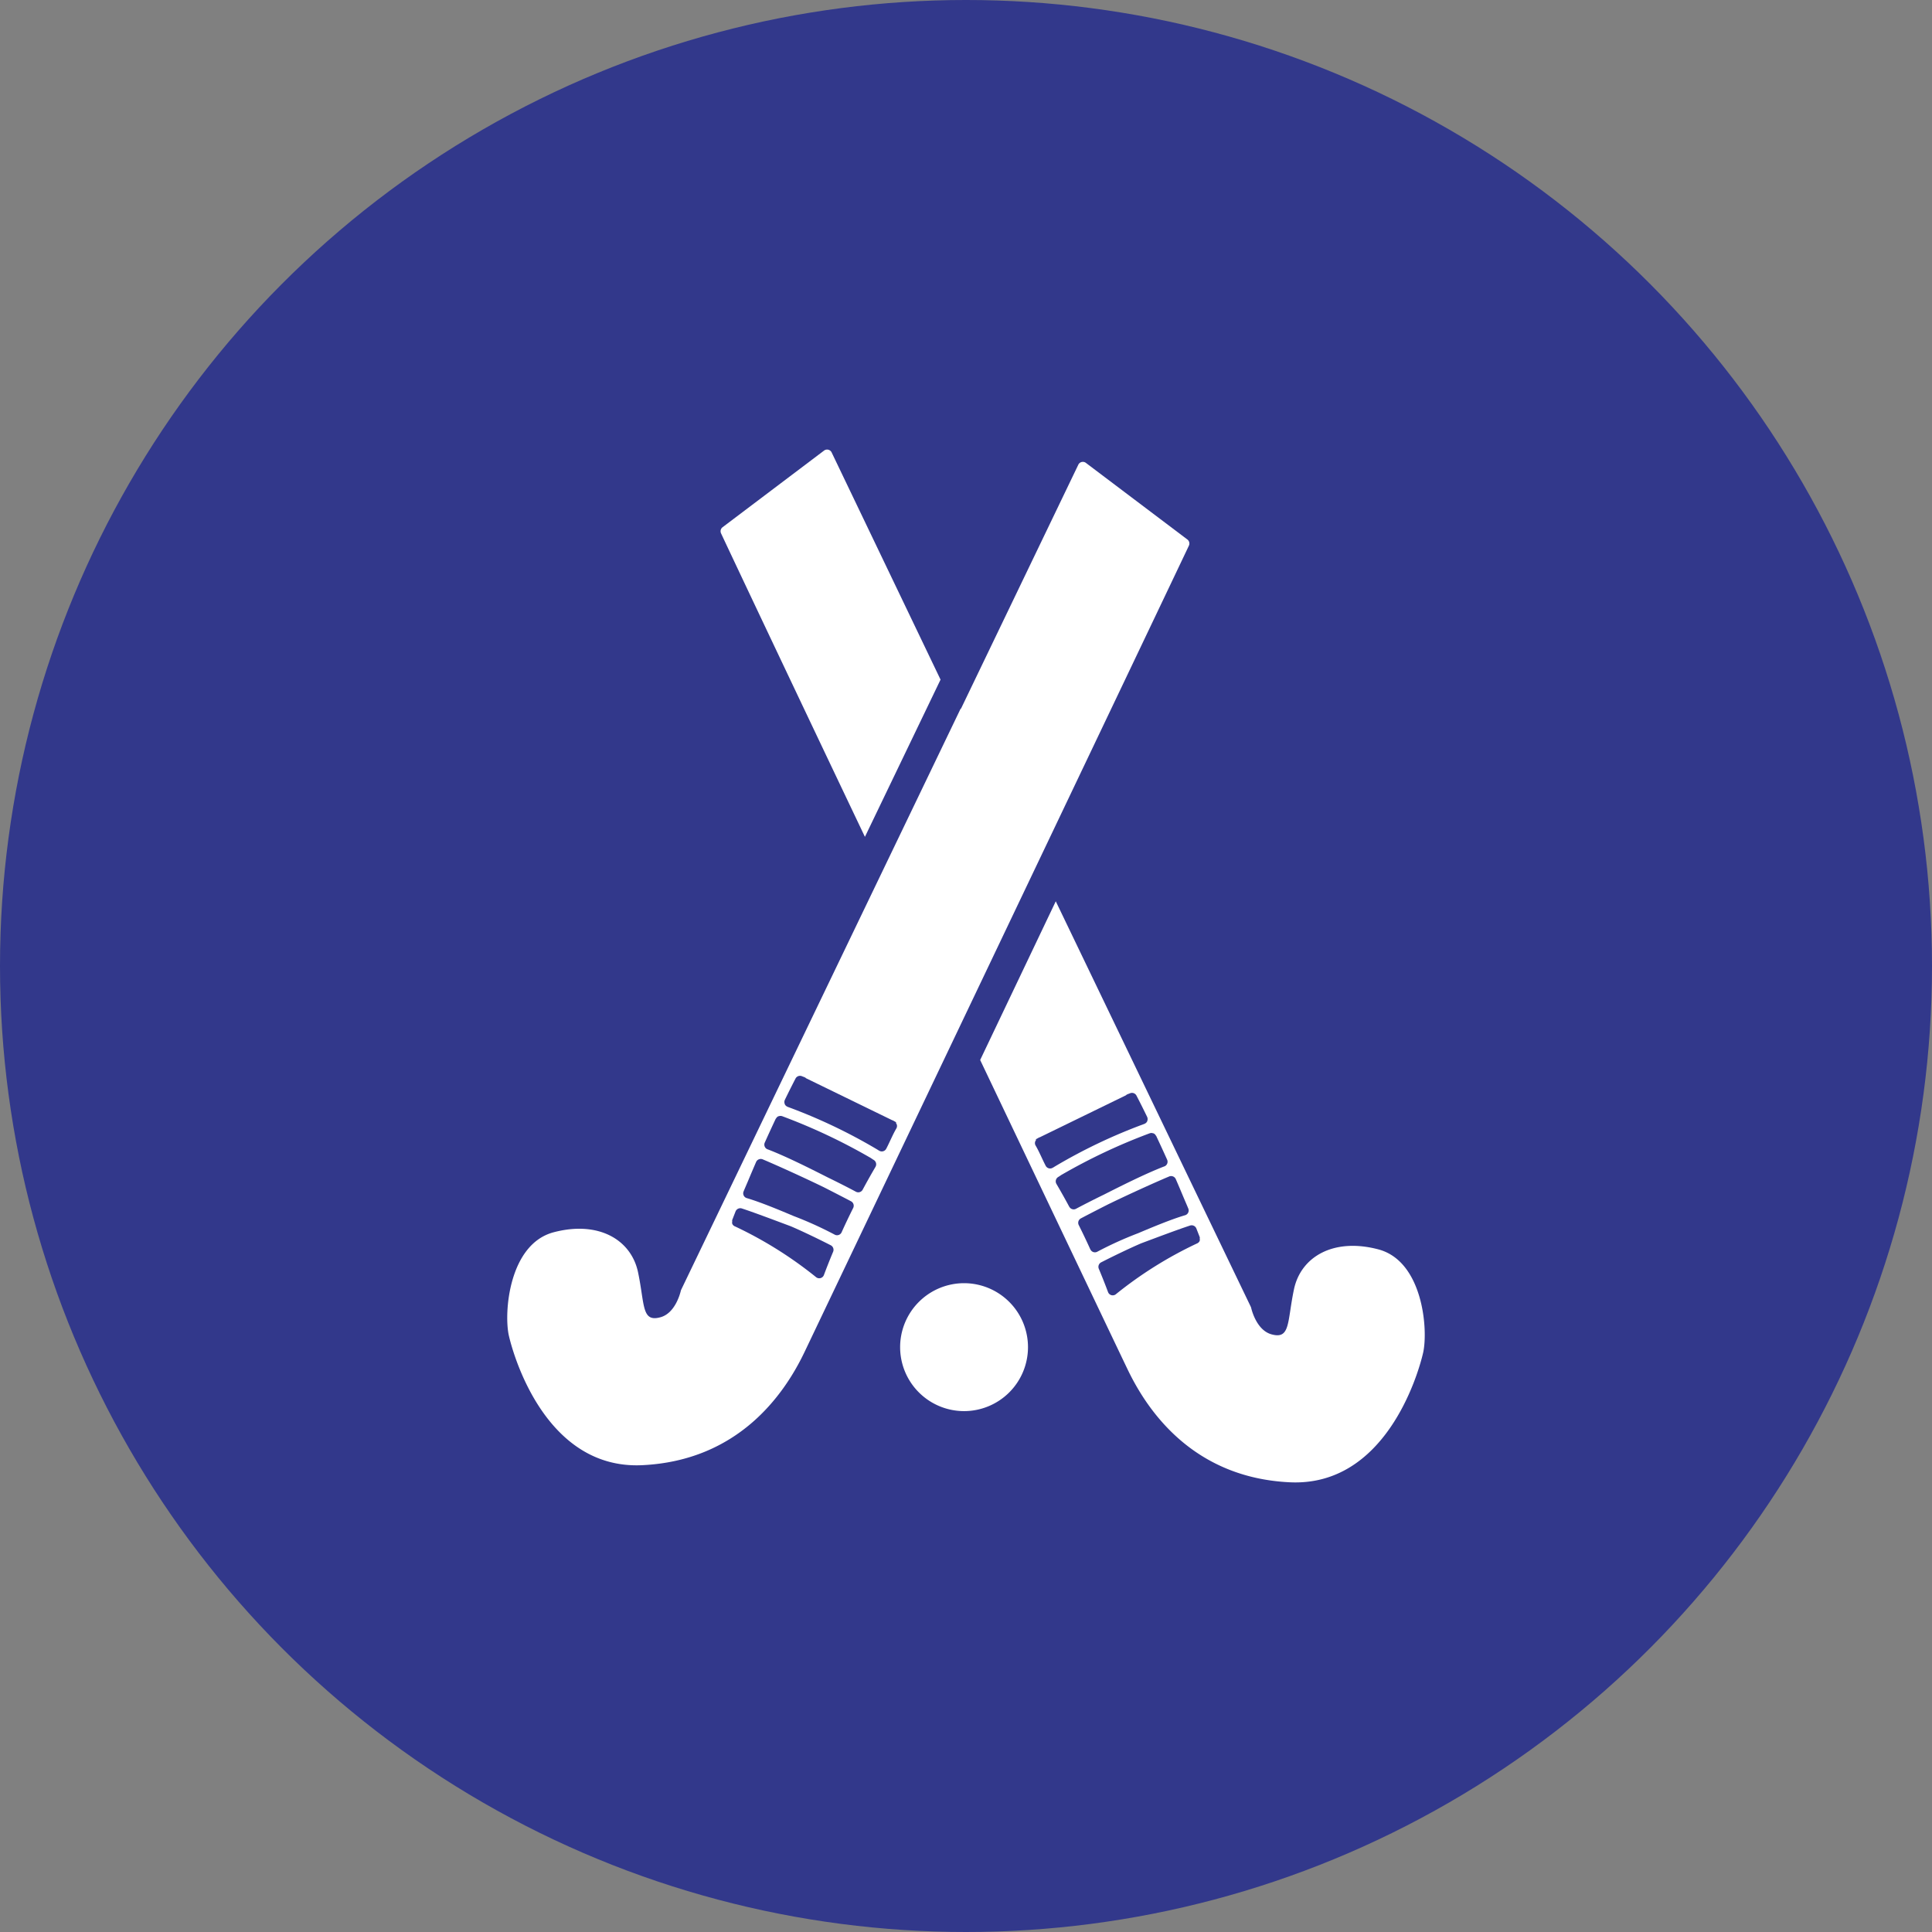
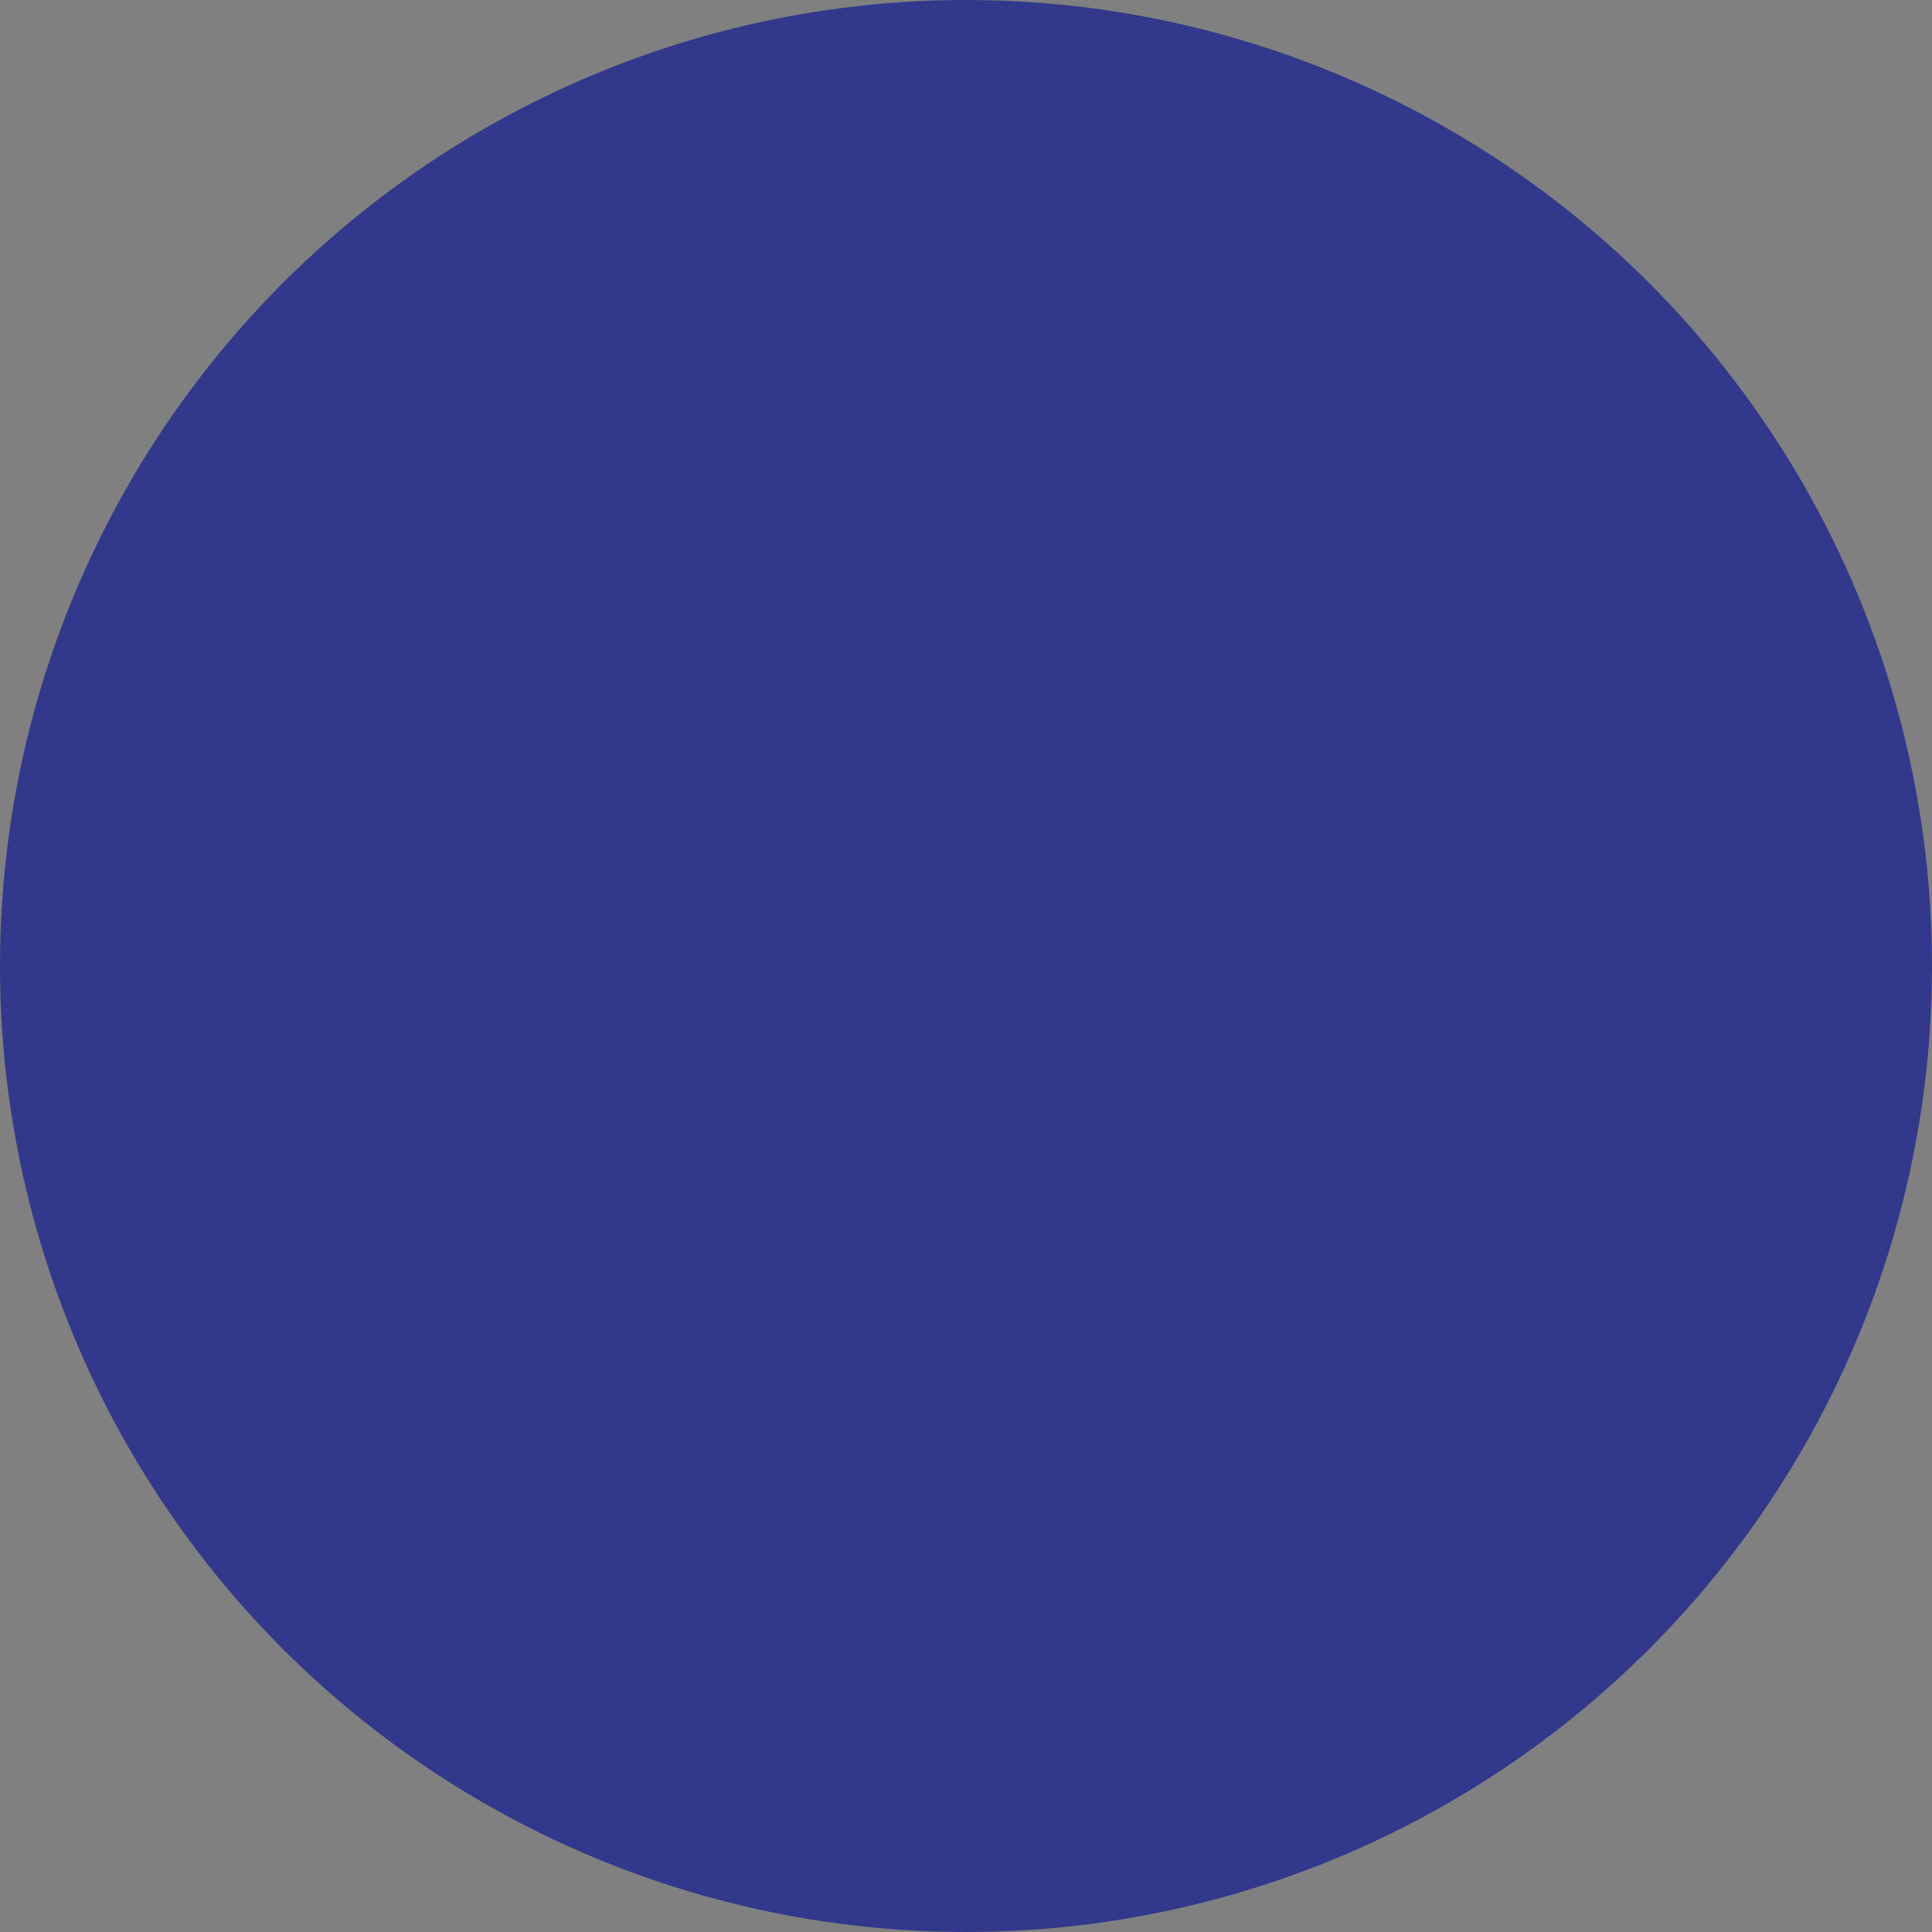
<svg xmlns="http://www.w3.org/2000/svg" width="148" height="148" viewBox="0 0 148 148">
  <rect x="0" y="0" width="148" height="148" fill="#808080" stroke="none" />
  <g id="hockey" transform="translate(172.677 -998.334)">
    <g id="Group_1056" data-name="Group 1056">
      <circle id="Ellipse_217" data-name="Ellipse 217" cx="74" cy="74" r="74" transform="translate(-172.677 998.334)" fill="#32388b" />
    </g>
    <g id="Group_1670" data-name="Group 1670">
-       <path id="Path_881" data-name="Path 881" d="M-98.828,1096.632a4.9,4.9,0,0,0-4.895,4.9,4.9,4.9,0,0,0,4.895,4.9,4.9,4.9,0,0,0,4.9-4.9A4.9,4.9,0,0,0-98.828,1096.632Z" fill="#fff" />
-       <path id="Path_882" data-name="Path 882" d="M-67.089,1094.042c-3.434-.908-5.939.565-6.465,3.064s-.258,3.858-1.732,3.441c-1.1-.311-1.489-1.781-1.547-2.03a.43.43,0,0,0-.027-.076L-91.8,1067.377c-1.906,4-3.879,8.144-5.792,12.158,5.969,12.528,10.636,22.334,11.3,23.713,1.606,3.351,5.138,8.289,12.42,8.636s9.809-8.171,10.21-9.91S-63.655,1094.95-67.089,1094.042Zm-24.9-6.275-.009,0-.022.014a.385.385,0,0,1-.558-.153c-.268-.515-.485-1.061-.775-1.556a.364.364,0,0,1,.047-.41c-.01-.014-.015-.03-.025-.044a.887.887,0,0,1,.1-.063l0,0,.041-.02.137-.079.007.009,6.622-3.227a.35.35,0,0,1,.114-.078l.208-.079.013-.006a.387.387,0,0,1,.474.193h0q.392.755.812,1.619h0a.4.4,0,0,1,.016.306l0,.014a.375.375,0,0,1-.2.208l-.007.007-.068.025h0a41.453,41.453,0,0,0-6.83,3.258Zm1.219,3.005c-.31-.579-.636-1.16-.974-1.736a.39.39,0,0,1,.1-.519c.036-.025.086-.053.124-.078.066-.045.131-.089.2-.133l.007,0a44.381,44.381,0,0,1,6.7-3.154l0,0,.017-.007h.006a.364.364,0,0,1,.246.006c.01,0,.021,0,.03,0a.4.4,0,0,1,.185.178c0,.009.017.011.022.021h0c.282.6.562,1.206.834,1.812h0a.385.385,0,0,1-.2.521l-.008,0h0c-1.49.571-3.5,1.592-4.639,2.168-.57.276-1.5.744-2.137,1.086A.381.381,0,0,1-90.766,1090.772Zm1.613,3.262c-.279-.619-.574-1.236-.879-1.847a.383.383,0,0,1,.154-.516l.049-.026.209-.11h0c.552-.288,1.3-.673,1.855-.953,1.59-.773,3.624-1.693,4.666-2.13a.391.391,0,0,1,.5.216c.217.493.412.965.613,1.442.112.264.234.541.34.8a.38.38,0,0,1-.24.515l-.028.008c-1.039.307-2.463.9-3.577,1.372a27.81,27.81,0,0,0-3.135,1.422A.383.383,0,0,1-89.153,1094.034Zm8.383-.829a.391.391,0,0,1,0,.18.375.375,0,0,1-.2.2l-.037.017a30.585,30.585,0,0,0-6.189,3.879.383.383,0,0,1-.6-.178c-.184-.491-.415-1.087-.7-1.766a.389.389,0,0,1,.172-.5l.012-.006.223-.113h0c.751-.38,1.9-.938,2.83-1.338,1.188-.445,2.7-1.014,3.6-1.314l0,0c.054-.019.106-.036.156-.052a.39.39,0,0,1,.481.238q.129.328.25.642C-80.754,1093.132-80.772,1093.167-80.77,1093.2Z" fill="#fff" />
-       <path id="Path_883" data-name="Path 883" d="M-108.966,1033a.387.387,0,0,0-.579-.153l-7.78,5.875a.385.385,0,0,0-.114.474c.668,1.431,5.182,10.988,11.019,23.244l5.793-12.044Z" fill="#fff" />
-       <path id="Path_884" data-name="Path 884" d="M-81.718,1039.662l-7.781-5.874a.385.385,0,0,0-.578.153l-8.99,18.693-.014-.028-5.792,12.044-15.621,32.481a.368.368,0,0,0-.028.076c-.058.249-.446,1.719-1.547,2.03-1.473.417-1.205-.942-1.731-3.441s-3.031-3.972-6.466-3.064-3.827,6.192-3.427,7.931,2.929,10.258,10.21,9.911,10.814-5.285,12.421-8.636c.66-1.379,28.79-60.37,29.458-61.8A.387.387,0,0,0-81.718,1039.662Zm-27.14,54.568c-.284.679-.516,1.275-.7,1.766a.383.383,0,0,1-.6.177,30.667,30.667,0,0,0-6.188-3.879l-.038-.016a.375.375,0,0,1-.2-.2.394.394,0,0,1,0-.181c0-.037-.016-.072,0-.11.081-.209.165-.423.25-.642a.392.392,0,0,1,.481-.239l.156.052,0,0c.9.3,2.409.87,3.6,1.315.934.4,2.079.958,2.829,1.337h0l.223.113.012.006A.391.391,0,0,1-108.858,1094.23Zm1.535-3.353c-.305.61-.6,1.228-.879,1.847a.382.382,0,0,1-.53.191,28.181,28.181,0,0,0-3.136-1.422c-1.114-.47-2.538-1.064-3.577-1.371l-.028-.008a.381.381,0,0,1-.24-.515c.106-.259.229-.535.34-.8.2-.477.4-.949.613-1.442a.391.391,0,0,1,.5-.216c1.042.437,3.076,1.357,4.666,2.129.555.281,1.3.666,1.855.954h0l.209.11.049.026A.383.383,0,0,1-107.323,1090.877Zm1.709-3.151c-.338.576-.664,1.157-.975,1.736a.382.382,0,0,1-.517.166c-.634-.342-1.567-.81-2.137-1.086-1.138-.576-3.148-1.6-4.639-2.168h0l-.007,0a.386.386,0,0,1-.2-.521h0c.272-.606.552-1.213.834-1.812h0c.005-.01.017-.012.022-.021a.407.407,0,0,1,.185-.178c.01,0,.021,0,.03,0a.364.364,0,0,1,.246-.006h.006l.018.007,0,0a44.337,44.337,0,0,1,6.7,3.154h.007c.072.045.137.089.2.133.037.026.087.054.123.079A.391.391,0,0,1-105.614,1087.726Zm1.608-2.96c-.29.495-.507,1.041-.775,1.555a.385.385,0,0,1-.558.154l-.022-.015-.009,0-.093-.061a41.463,41.463,0,0,0-6.83-3.258h0l-.068-.025-.006-.008a.369.369,0,0,1-.2-.207l0-.014a.4.4,0,0,1,.016-.306h0q.42-.863.812-1.619h0a.387.387,0,0,1,.475-.193l.012.006.208.079a.34.34,0,0,1,.114.078l6.622,3.226.008-.008.136.079.041.02,0,0c.014.008.013.007.1.064-.01.014-.015.03-.024.044A.365.365,0,0,1-104.006,1084.766Z" fill="#fff" />
-     </g>
+       </g>
  </g>
</svg>